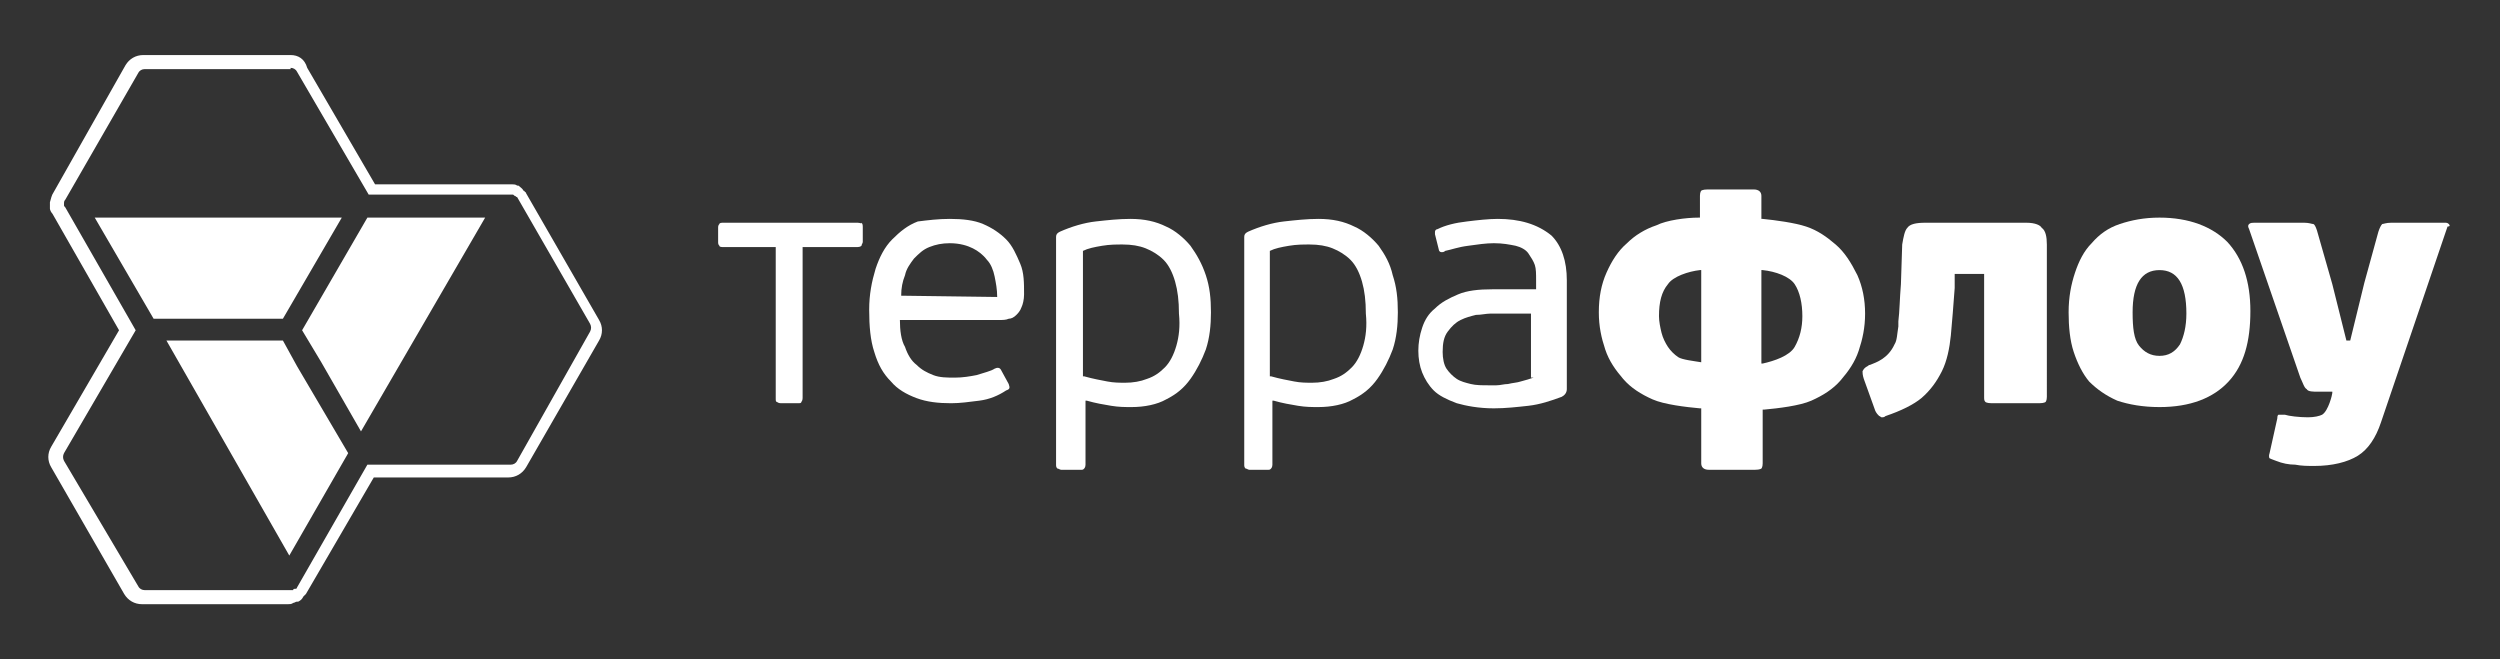
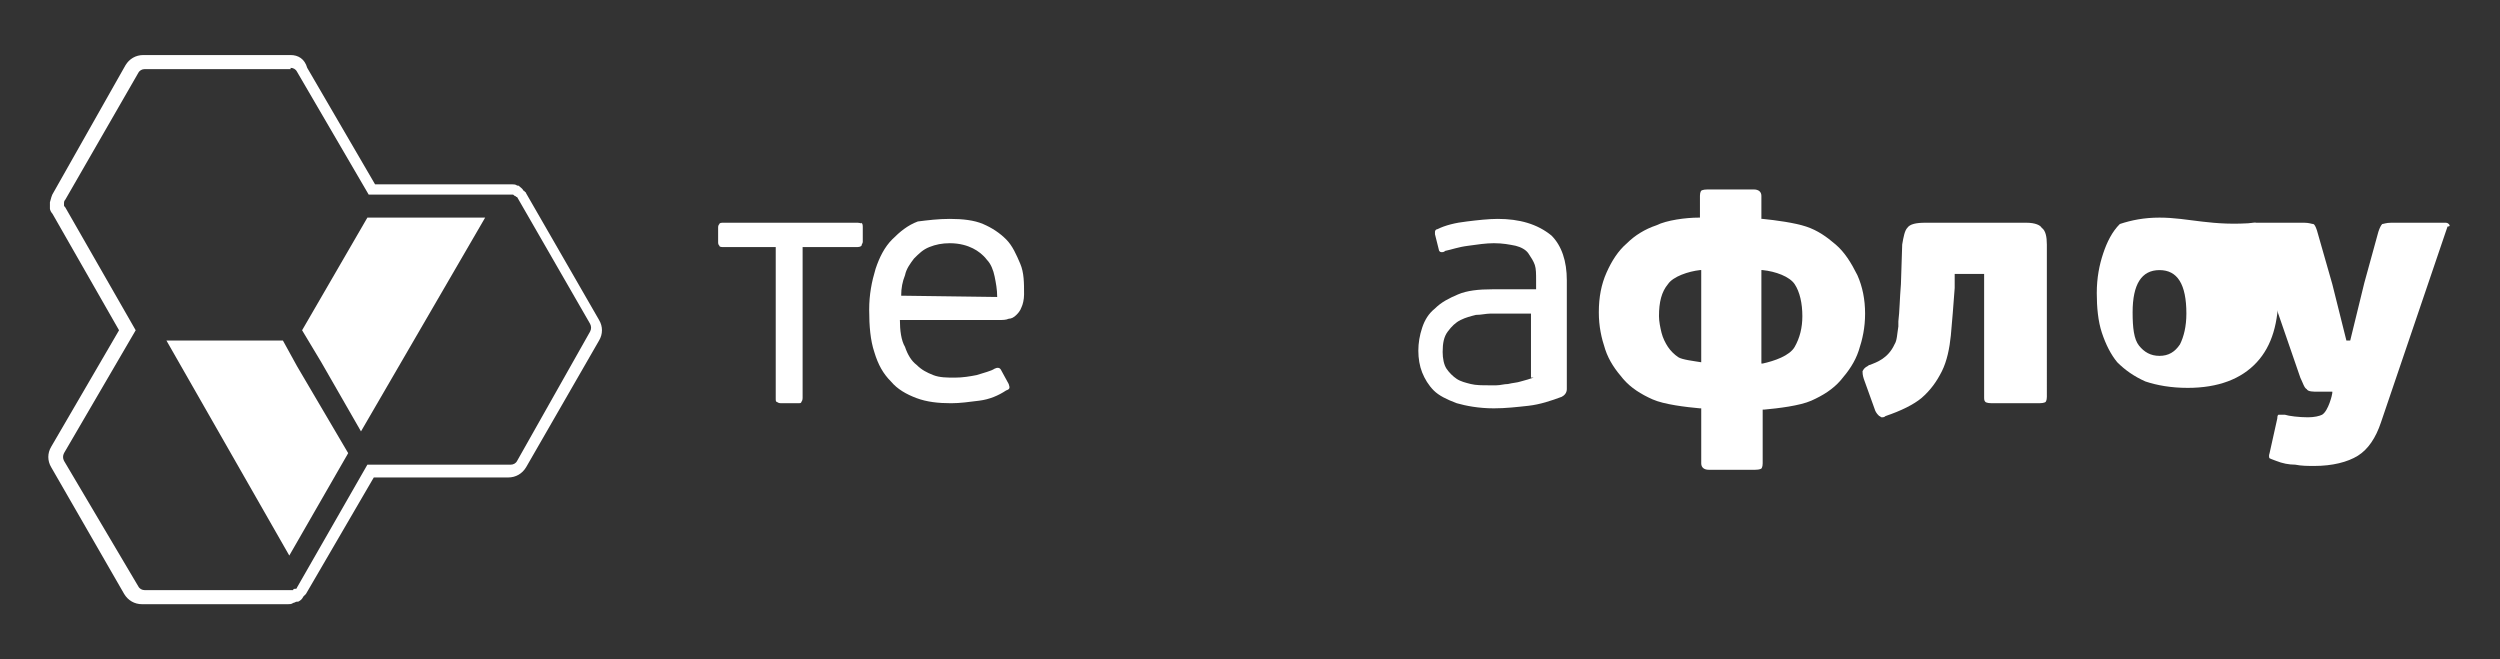
<svg xmlns="http://www.w3.org/2000/svg" version="1.1" id="Layer_1" x="0px" y="0px" viewBox="0 0 195.3 51.5" style="enable-background:new 0 0 195.3 51.5;" xml:space="preserve">
  <rect x="0" y="0" width="195.3" height="51.5" fill="#333333" stroke="none" />
  <style type="text/css"> .st0{fill:#FFFFFF;} </style>
  <g>
    <g>
      <path class="st0" d="M67,17.4H56.5c-0.1,0-0.3,0-0.3,0.1c-0.1,0.1-0.1,0.2-0.1,0.3v1.1c0,0.1,0,0.2,0.1,0.3c0,0.1,0.2,0.1,0.3,0.1 h4.1v11.8c0,0.2,0,0.3,0.1,0.3c0,0,0.1,0.1,0.3,0.1h1.3c0.2,0,0.3,0,0.3-0.1c0,0,0.1-0.1,0.1-0.3V19.3H67c0.2,0,0.3-0.1,0.3-0.1 c0-0.1,0.1-0.2,0.1-0.3v-1.1c0-0.2,0-0.3-0.1-0.4C67.3,17.5,67.2,17.4,67,17.4z" />
-       <path class="st0" d="M93,19.2c-0.5-0.6-1.2-1.2-1.9-1.5c-0.8-0.4-1.7-0.6-2.8-0.6c-0.9,0-1.8,0.1-2.7,0.2 c-0.9,0.1-1.9,0.4-2.8,0.8c-0.2,0.1-0.3,0.2-0.3,0.4v17.8c0,0.1,0,0.2,0.1,0.3c0.1,0,0.2,0.1,0.3,0.1h1.5c0.2,0,0.2,0,0.3-0.1 c0,0,0.1-0.1,0.1-0.3v-5l0.1,0c0.7,0.2,1.3,0.3,1.9,0.4c0.6,0.1,1.1,0.1,1.6,0.1c1,0,2-0.2,2.7-0.6c0.8-0.4,1.4-0.9,1.9-1.6 c0.5-0.7,0.9-1.5,1.2-2.3c0.3-0.9,0.4-1.9,0.4-2.9c0-1.1-0.1-2-0.4-2.9C93.9,20.6,93.5,19.9,93,19.2z M91.9,27 c-0.2,0.7-0.5,1.3-0.9,1.7c-0.4,0.4-0.8,0.7-1.4,0.9c-0.5,0.2-1.1,0.3-1.7,0.3c-0.4,0-0.9,0-1.4-0.1c-0.5-0.1-1.1-0.2-1.8-0.4 l-0.1,0v-9.8l0,0c0.4-0.2,0.9-0.3,1.5-0.4c0.6-0.1,1.1-0.1,1.6-0.1c0.7,0,1.3,0.1,1.8,0.3c0.5,0.2,1,0.5,1.4,0.9 c0.4,0.4,0.7,1,0.9,1.7c0.2,0.7,0.3,1.5,0.3,2.5C92.2,25.5,92.1,26.3,91.9,27z" />
-       <path class="st0" d="M107.7,19.2c-0.5-0.6-1.2-1.2-1.9-1.5c-0.8-0.4-1.7-0.6-2.8-0.6c-0.9,0-1.8,0.1-2.7,0.2 c-0.9,0.1-1.9,0.4-2.8,0.8c-0.2,0.1-0.3,0.2-0.3,0.4v17.8c0,0.1,0,0.2,0.1,0.3c0.1,0,0.2,0.1,0.3,0.1H99c0.2,0,0.2,0,0.3-0.1 c0,0,0.1-0.1,0.1-0.3v-5l0.1,0c0.7,0.2,1.3,0.3,1.9,0.4c0.6,0.1,1.1,0.1,1.6,0.1c1,0,2-0.2,2.7-0.6c0.8-0.4,1.4-0.9,1.9-1.6 c0.5-0.7,0.9-1.5,1.2-2.3c0.3-0.9,0.4-1.9,0.4-2.9c0-1.1-0.1-2-0.4-2.9C108.6,20.6,108.2,19.9,107.7,19.2z M106.5,27 c-0.2,0.7-0.5,1.3-0.9,1.7c-0.4,0.4-0.8,0.7-1.4,0.9c-0.5,0.2-1.1,0.3-1.7,0.3c-0.4,0-0.9,0-1.4-0.1c-0.5-0.1-1.1-0.2-1.8-0.4 l-0.1,0v-9.8l0,0c0.4-0.2,0.9-0.3,1.5-0.4c0.6-0.1,1.1-0.1,1.6-0.1c0.7,0,1.3,0.1,1.8,0.3c0.5,0.2,1,0.5,1.4,0.9 c0.4,0.4,0.7,1,0.9,1.7c0.2,0.7,0.3,1.5,0.3,2.5C106.8,25.5,106.7,26.3,106.5,27z" />
      <path class="st0" d="M117,17.1c-0.7,0-1.6,0.1-2.4,0.2c-0.9,0.1-1.7,0.3-2.3,0.6c-0.1,0-0.2,0.1-0.2,0.2c0,0.1,0,0.1,0,0.2 l0.3,1.2c0,0.1,0.1,0.2,0.2,0.2c0.1,0,0.2,0,0.3-0.1c0.5-0.1,1-0.3,1.8-0.4c0.7-0.1,1.4-0.2,2-0.2c0.7,0,1.2,0.1,1.7,0.2 c0.4,0.1,0.8,0.3,1,0.6c0.2,0.3,0.4,0.6,0.5,0.9c0.1,0.3,0.1,0.7,0.1,1.2v0.7h-3.4c-1.1,0-2,0.1-2.7,0.4c-0.7,0.3-1.3,0.6-1.8,1.1 c-0.5,0.4-0.8,0.9-1,1.5c-0.2,0.6-0.3,1.2-0.3,1.8c0,0.6,0.1,1.2,0.3,1.7c0.2,0.5,0.5,1,0.9,1.4c0.4,0.4,1,0.7,1.8,1 c0.7,0.2,1.7,0.4,2.9,0.4c0.9,0,1.8-0.1,2.7-0.2c0.9-0.1,1.8-0.4,2.6-0.7c0.2-0.1,0.4-0.3,0.4-0.6v-8.5c0-1.5-0.4-2.7-1.2-3.5 C120.1,17.5,118.7,17.1,117,17.1z M119.8,29.5L119.8,29.5c-0.3,0.1-0.6,0.2-1,0.3c-0.3,0.1-0.6,0.1-1,0.2c-0.3,0-0.6,0.1-0.9,0.1 c-0.3,0-0.5,0-0.6,0c-0.5,0-1,0-1.4-0.1c-0.4-0.1-0.8-0.2-1.1-0.4c-0.3-0.2-0.6-0.5-0.8-0.8c-0.2-0.3-0.3-0.8-0.3-1.3 c0-0.7,0.1-1.2,0.4-1.6c0.3-0.4,0.6-0.7,1-0.9c0.4-0.2,0.8-0.3,1.2-0.4c0.4,0,0.8-0.1,1.1-0.1h3.2V29.5z" />
      <path class="st0" d="M143.4,19.1c-0.7-0.6-1.4-1.1-2.3-1.4c-0.9-0.3-2.4-0.5-3.4-0.6l-0.1,0v-1.8c0-0.3-0.2-0.5-0.6-0.5h-3.6 c-0.4,0-0.5,0.1-0.5,0.1c0,0-0.1,0.1-0.1,0.4V17l-0.1,0c-1,0-2.5,0.2-3.3,0.6c-0.9,0.3-1.7,0.8-2.3,1.4c-0.7,0.6-1.2,1.4-1.6,2.3 c-0.4,0.9-0.6,1.9-0.6,3.1c0,1.1,0.2,2,0.5,2.9c0.3,0.9,0.8,1.6,1.4,2.3c0.6,0.7,1.4,1.2,2.3,1.6c0.9,0.4,2.6,0.6,3.7,0.7l0.1,0 v4.3c0,0.3,0.2,0.5,0.6,0.5h3.6c0.4,0,0.5-0.1,0.5-0.1c0,0,0.1-0.1,0.1-0.4v-4.2l0.1,0c1.1-0.1,2.8-0.3,3.7-0.7 c0.9-0.4,1.7-0.9,2.3-1.6c0.6-0.7,1.1-1.4,1.4-2.3c0.3-0.9,0.5-1.8,0.5-2.9c0-1.1-0.2-2.1-0.6-3C144.6,20.5,144.1,19.7,143.4,19.1 z M132.9,28.3L132.9,28.3c-0.6-0.1-1.5-0.2-1.8-0.4c-0.3-0.2-0.6-0.5-0.8-0.8c-0.2-0.3-0.4-0.7-0.5-1.1c-0.1-0.4-0.2-0.9-0.2-1.3 c0-1.1,0.2-1.9,0.7-2.5c0.4-0.6,1.6-1,2.5-1.1l0.1,0V28.3z M140.2,27.1c-0.4,0.7-1.6,1.1-2.5,1.3l-0.1,0v-7.3l0.1,0 c1,0.1,2.1,0.5,2.5,1.1c0.4,0.6,0.6,1.5,0.6,2.5C140.8,25.6,140.6,26.4,140.2,27.1z" />
      <path class="st0" d="M158.3,17.4h-7.9c-0.7,0-1.2,0.1-1.4,0.4c-0.2,0.2-0.3,0.7-0.4,1.3l-0.1,3.1c-0.1,1.2-0.1,2.1-0.2,2.9l0,0.4 c-0.1,0.6-0.1,1.1-0.3,1.4c-0.5,1.1-1.4,1.4-1.9,1.6c-0.1,0-0.2,0.1-0.2,0.1c-0.2,0.1-0.3,0.2-0.4,0.4c0,0.1,0,0.3,0.1,0.6 l0.9,2.5c0.1,0.2,0.2,0.3,0.3,0.4c0.1,0,0.1,0.1,0.2,0.1c0.1,0,0.2,0,0.3-0.1c1.2-0.4,2.2-0.9,2.8-1.4c0.7-0.6,1.2-1.3,1.6-2.1 c0.4-0.8,0.6-1.8,0.7-2.8c0.1-1.1,0.2-2.3,0.3-3.7l0-1.1h2.3V31c0,0.2,0,0.3,0.1,0.4c0,0,0.1,0.1,0.5,0.1h3.7 c0.4,0,0.5-0.1,0.5-0.1c0,0,0.1-0.1,0.1-0.4V19.1c0-0.6-0.1-1.1-0.4-1.3C159.4,17.6,159,17.4,158.3,17.4z" />
-       <path class="st0" d="M168.7,17c-1.2,0-2.2,0.2-3.1,0.5c-0.9,0.3-1.6,0.8-2.2,1.5c-0.6,0.6-1,1.4-1.3,2.3c-0.3,0.9-0.5,1.9-0.5,3.1 c0,1.1,0.1,2.2,0.4,3.1c0.3,0.9,0.7,1.7,1.2,2.3c0.6,0.6,1.3,1.1,2.2,1.5c0.9,0.3,2,0.5,3.3,0.5c2.4,0,4.2-0.7,5.4-2 c1.2-1.3,1.7-3.1,1.7-5.5c0-2.3-0.6-4.1-1.8-5.4C172.8,17.7,171,17,168.7,17z M170.3,26.9c-0.4,0.6-0.9,0.9-1.6,0.9 c-0.7,0-1.2-0.3-1.6-0.8c-0.4-0.5-0.5-1.4-0.5-2.6c0-2.2,0.7-3.3,2.1-3.3c1.4,0,2.1,1.1,2.1,3.4C170.8,25.5,170.6,26.3,170.3,26.9 z" />
+       <path class="st0" d="M168.7,17c-1.2,0-2.2,0.2-3.1,0.5c-0.6,0.6-1,1.4-1.3,2.3c-0.3,0.9-0.5,1.9-0.5,3.1 c0,1.1,0.1,2.2,0.4,3.1c0.3,0.9,0.7,1.7,1.2,2.3c0.6,0.6,1.3,1.1,2.2,1.5c0.9,0.3,2,0.5,3.3,0.5c2.4,0,4.2-0.7,5.4-2 c1.2-1.3,1.7-3.1,1.7-5.5c0-2.3-0.6-4.1-1.8-5.4C172.8,17.7,171,17,168.7,17z M170.3,26.9c-0.4,0.6-0.9,0.9-1.6,0.9 c-0.7,0-1.2-0.3-1.6-0.8c-0.4-0.5-0.5-1.4-0.5-2.6c0-2.2,0.7-3.3,2.1-3.3c1.4,0,2.1,1.1,2.1,3.4C170.8,25.5,170.6,26.3,170.3,26.9 z" />
      <path class="st0" d="M191.3,17.5c-0.1-0.1-0.2-0.1-0.3-0.1h-4.2c-0.4,0-0.6,0.1-0.7,0.1c-0.1,0.1-0.2,0.3-0.3,0.6l-1.1,4l-1.1,4.5 h-0.3l-1.1-4.4L181,18c-0.1-0.3-0.2-0.5-0.3-0.5c-0.1,0-0.3-0.1-0.7-0.1h-3.9c-0.1,0-0.3,0-0.4,0.1c-0.1,0.1-0.1,0.2,0,0.4l4,11.6 c0.2,0.4,0.3,0.8,0.5,0.9c0.1,0.2,0.5,0.2,0.9,0.2h1.1l0,0.1c0,0.1-0.3,1.4-0.8,1.7c-0.2,0.1-0.6,0.2-1.1,0.2 c-0.7,0-1.5-0.1-1.8-0.2l-0.1,0c-0.2,0-0.3,0-0.4,0c0,0,0,0,0,0c0,0-0.1,0-0.1,0.3l-0.6,2.7c-0.1,0.3,0,0.4,0,0.4 c0,0,0.2,0.1,0.5,0.2c0.5,0.2,1,0.3,1.5,0.3c0.5,0.1,1,0.1,1.5,0.1c1.4,0,2.6-0.3,3.4-0.8c0.8-0.5,1.4-1.4,1.8-2.6l0,0l5.2-15.3 C191.4,17.7,191.4,17.6,191.3,17.5z" />
      <path class="st0" d="M74.2,17.1c1,0,1.9,0.1,2.6,0.4c0.7,0.3,1.3,0.7,1.8,1.2c0.5,0.5,0.8,1.2,1.1,1.9s0.3,1.5,0.3,2.4 c0,0.4-0.1,0.8-0.2,1c-0.1,0.3-0.3,0.5-0.4,0.6c-0.2,0.2-0.4,0.3-0.6,0.3c-0.2,0.1-0.5,0.1-0.8,0.1h-7.7c0,0.8,0.1,1.6,0.4,2.1 c0.2,0.6,0.5,1.1,0.9,1.4c0.4,0.4,0.8,0.6,1.3,0.8c0.5,0.2,1.1,0.2,1.7,0.2c0.6,0,1.2-0.1,1.7-0.2c0.6-0.2,1.1-0.3,1.4-0.5 c0.2-0.1,0.4-0.1,0.5,0.1l0.6,1.1c0.1,0.3,0.1,0.4-0.2,0.5c-0.6,0.4-1.3,0.7-2.1,0.8s-1.5,0.2-2.2,0.2c-1,0-1.9-0.1-2.7-0.4 s-1.5-0.7-2-1.3c-0.6-0.6-1-1.3-1.3-2.3c-0.3-0.9-0.4-2-0.4-3.3c0-1.2,0.2-2.2,0.5-3.2c0.3-0.9,0.7-1.7,1.3-2.3 c0.6-0.6,1.2-1.1,2-1.4C72.5,17.2,73.3,17.1,74.2,17.1z M77.9,23.2c0-0.6-0.1-1.1-0.2-1.6c-0.1-0.5-0.3-1-0.6-1.3 c-0.3-0.4-0.7-0.7-1.1-0.9S75,19,74.2,19c-0.6,0-1.1,0.1-1.6,0.3c-0.5,0.2-0.8,0.5-1.2,0.9c-0.3,0.4-0.6,0.8-0.7,1.3 c-0.2,0.5-0.3,1-0.3,1.6L77.9,23.2L77.9,23.2z" />
    </g>
    <g>
      <polygon class="st0" points="25.1,28.3 28.2,33.7 37.9,17 28.7,17 23.6,25.8 " />
-       <polygon class="st0" points="7.4,17 12,24.9 22.1,24.9 26.7,17 " />
      <polygon class="st0" points="22.1,26.6 13,26.6 22.6,43.4 27.2,35.4 23.2,28.6 " />
      <path class="st0" d="M22.7,5.3c0.2,0,0.4,0.1,0.5,0.3l5.6,9.6h11.1c0,0,0,0,0,0c0,0,0,0,0.1,0c0.1,0,0.1,0,0.2,0.1c0,0,0,0,0,0 c0,0,0,0,0,0c0.1,0,0.1,0.1,0.2,0.1c0,0,0,0,0,0c0,0,0,0,0,0l5.7,9.9c0.1,0.2,0.1,0.4,0,0.6L40.4,36c-0.1,0.2-0.3,0.3-0.5,0.3 H28.7l-5.5,9.6c0,0,0,0,0,0c0,0,0,0,0,0c0,0.1-0.1,0.1-0.2,0.1c0,0,0,0,0,0c0,0,0,0,0,0c0,0-0.1,0-0.1,0.1c0,0-0.1,0-0.2,0 c0,0,0,0,0,0s0,0,0,0l-11.4,0c-0.2,0-0.4-0.1-0.5-0.3L5,36c-0.1-0.2-0.1-0.4,0-0.6l5.6-9.6l-5.5-9.6C5,16.1,5,16.1,5,16 c0,0,0-0.1,0-0.1c0,0,0,0,0,0c0,0,0,0,0,0c0-0.1,0-0.2,0.1-0.3l5.7-9.9c0.1-0.2,0.3-0.3,0.5-0.3H22.7 M22.7,4.3H11.2 c-0.6,0-1.1,0.3-1.4,0.8L4.2,15C4,15.3,4,15.5,3.9,15.8c0,0,0,0,0,0.1c0,0.1,0,0.2,0,0.2c0,0.1,0,0.1,0,0.2c0,0.1,0.1,0.3,0.2,0.4 l5.2,9.1l-5.3,9.1c-0.3,0.5-0.3,1.1,0,1.6l5.7,9.9c0.3,0.5,0.8,0.8,1.4,0.8l11.4,0c0.1,0,0.3,0,0.4-0.1c0.1,0,0.2-0.1,0.3-0.1 c0,0,0.1,0,0.1,0c0.2-0.1,0.3-0.2,0.4-0.4c0,0,0,0,0.1-0.1c0,0,0.1-0.1,0.1-0.1l5.3-9.1h10.5c0.6,0,1.1-0.3,1.4-0.8l5.7-9.9 c0.3-0.5,0.3-1.1,0-1.6l-5.7-9.9c0-0.1-0.1-0.1-0.1-0.1c0,0,0-0.1-0.1-0.1c-0.1-0.2-0.3-0.3-0.4-0.4l-0.1,0l0,0 c-0.1-0.1-0.3-0.1-0.4-0.1c0,0-0.1,0-0.1,0c0,0-0.1,0-0.2,0H29.3l-5.3-9.1C23.8,4.6,23.3,4.3,22.7,4.3L22.7,4.3z" />
    </g>
  </g>
</svg>